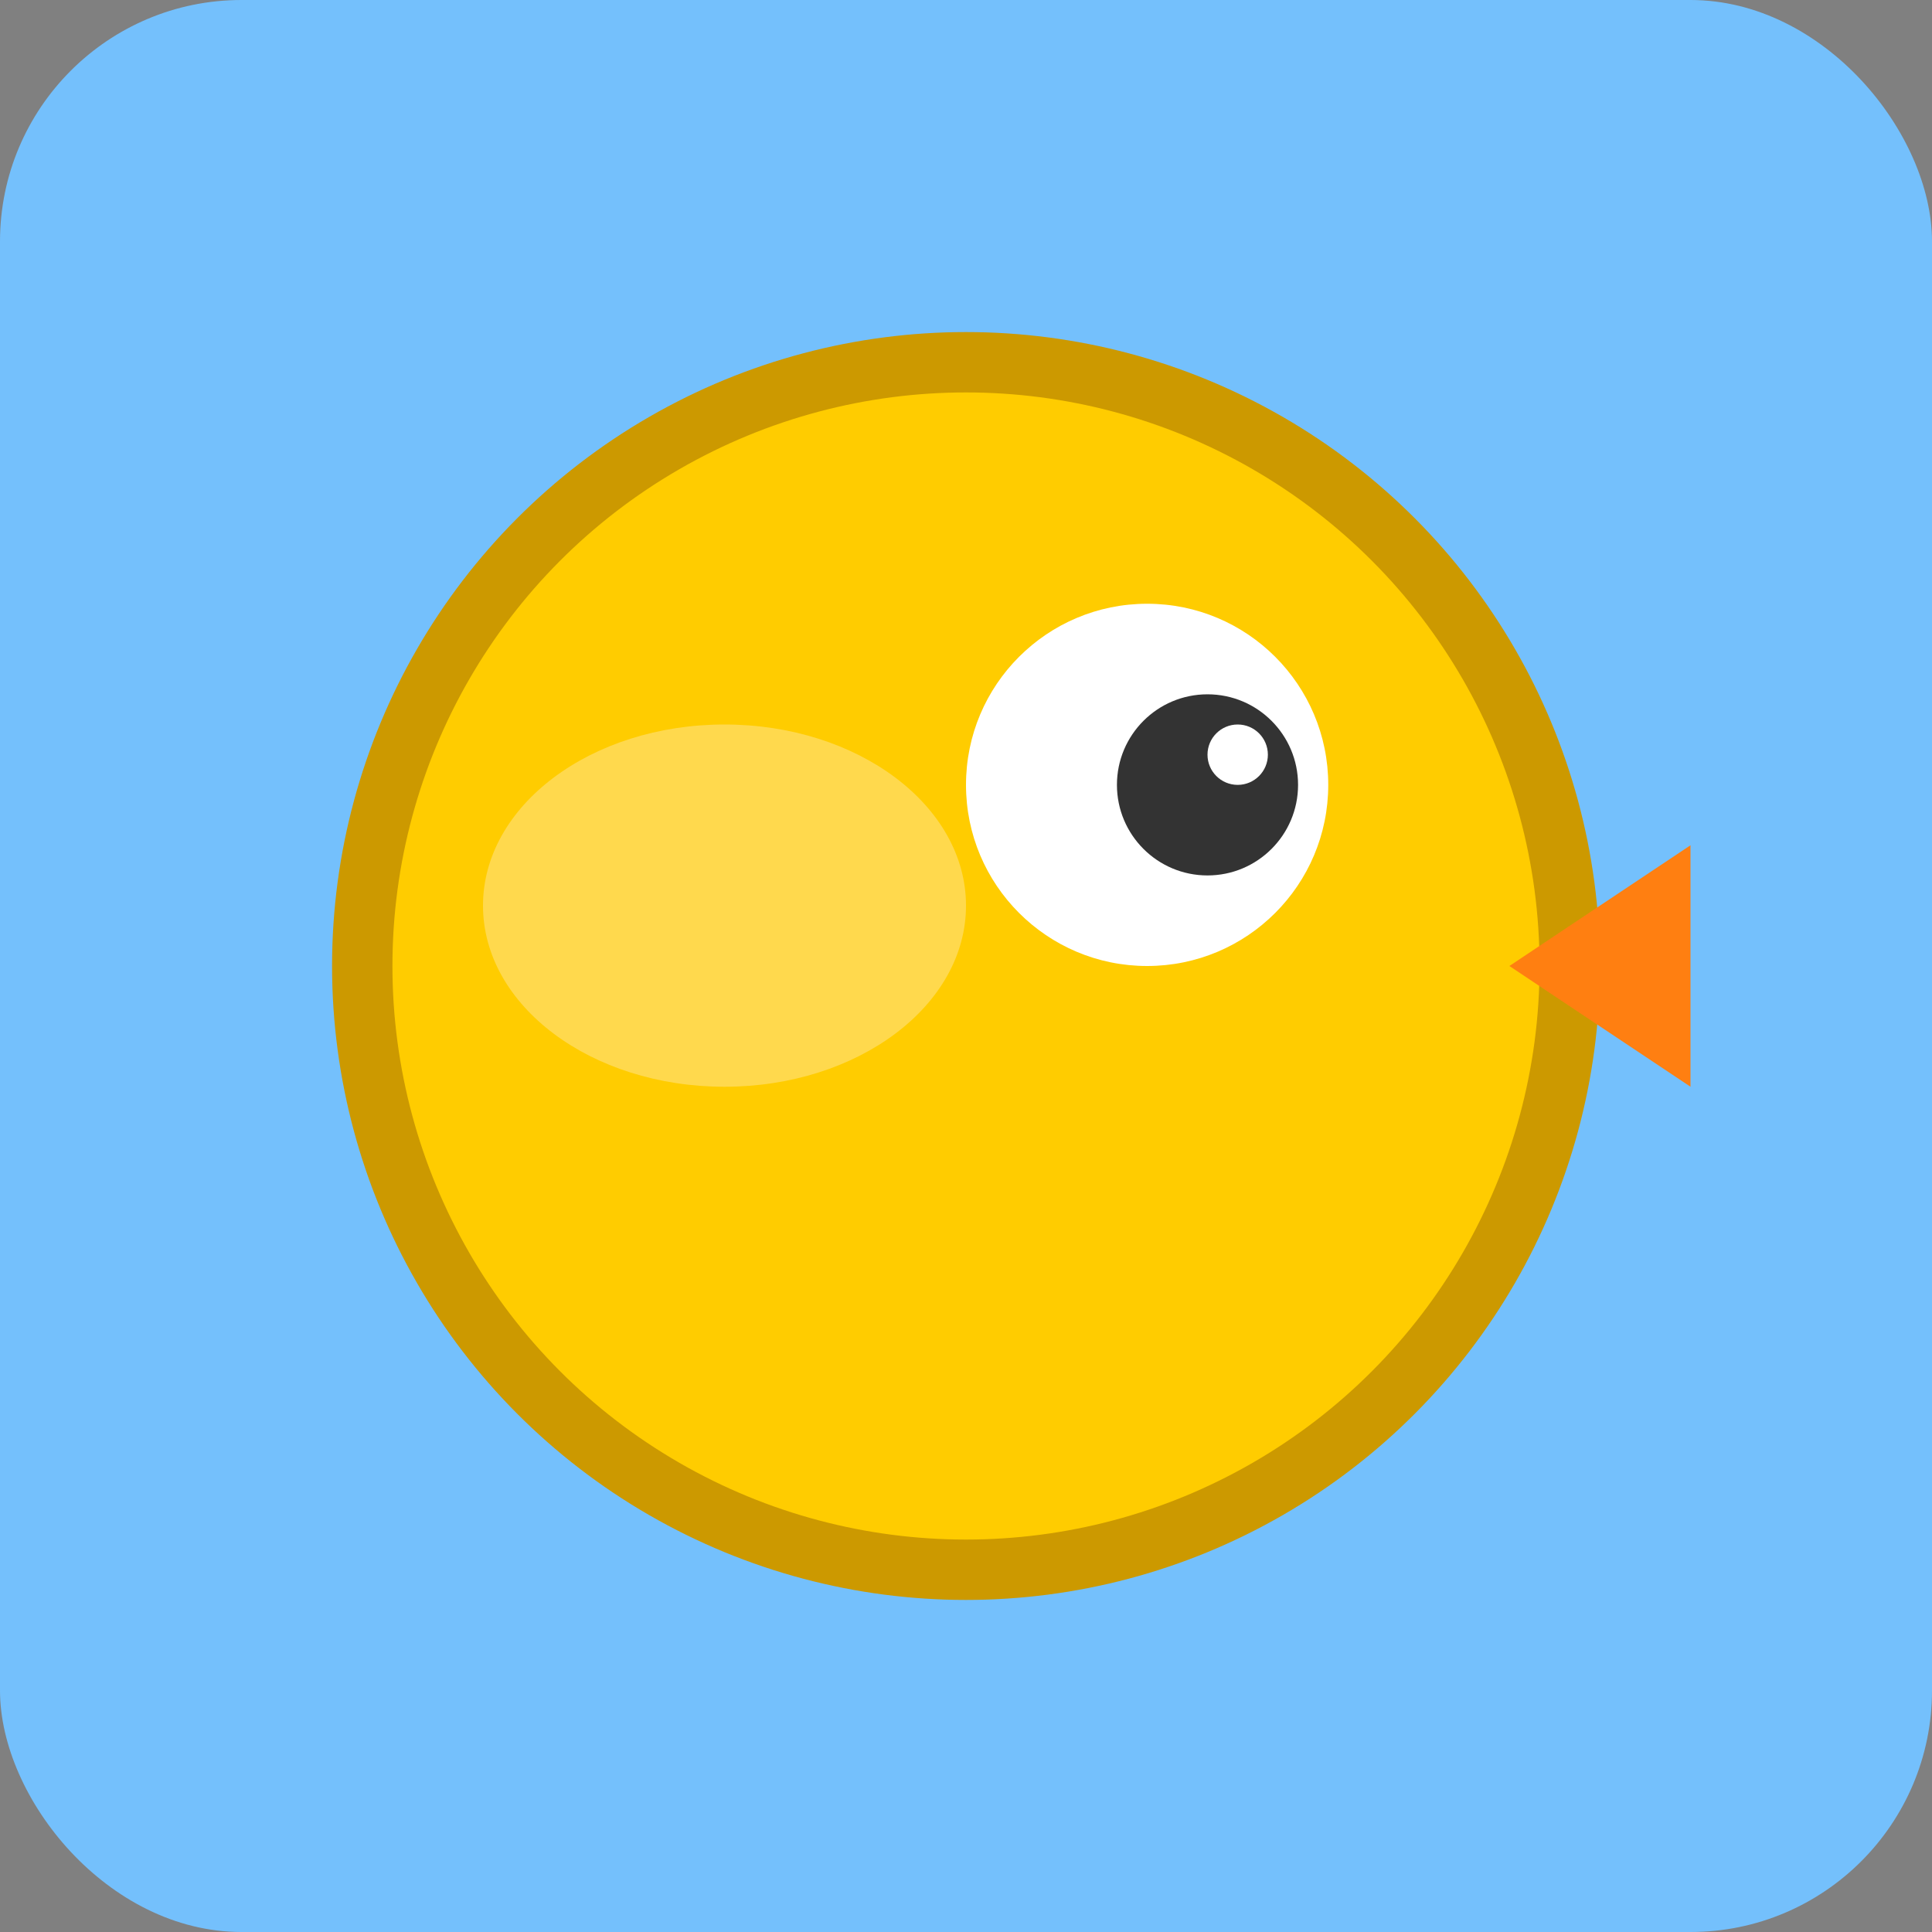
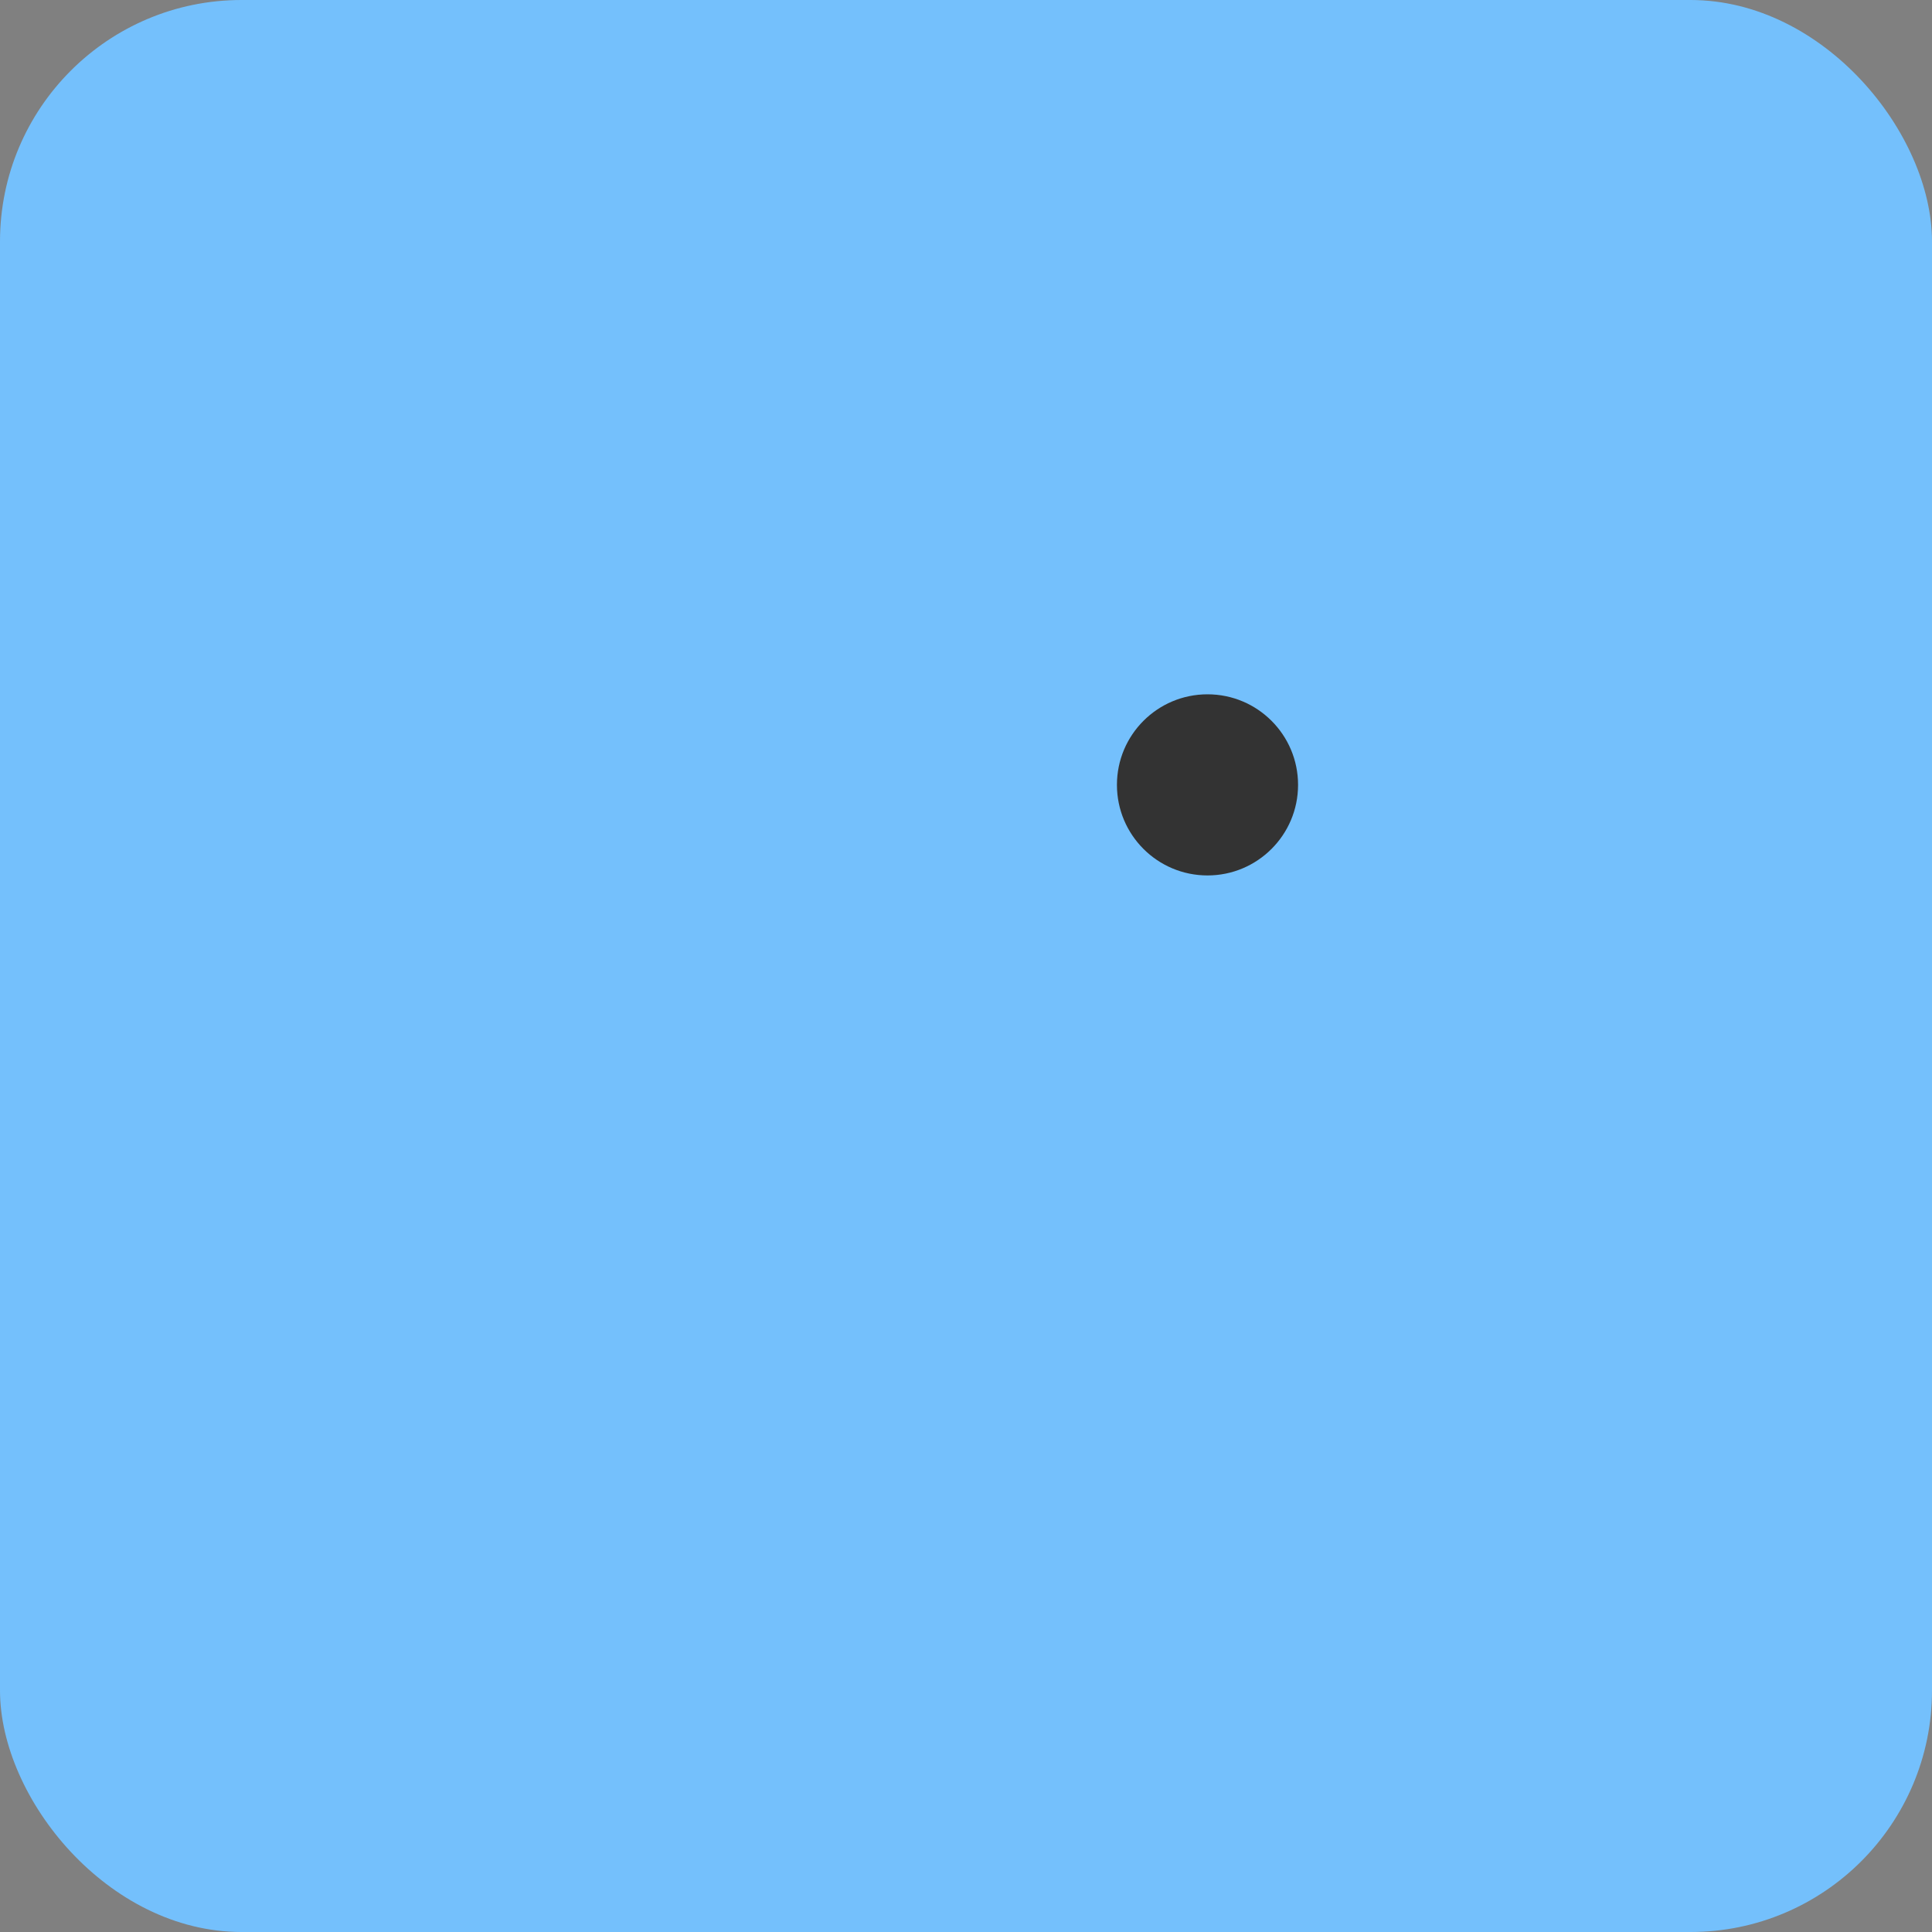
<svg xmlns="http://www.w3.org/2000/svg" width="32" height="32" viewBox="0 0 32 32">
  <rect x="0" y="0" width="32" height="32" fill="#808080" stroke="none" />
  <rect width="32" height="32" fill="#74c0fc" rx="4" />
-   <circle cx="16" cy="16" r="10" fill="#ffcc00" stroke="#cc9900" stroke-width="1" />
-   <ellipse cx="12" cy="15" rx="4" ry="3" fill="#ffd94d" />
-   <circle cx="19" cy="13" r="3" fill="white" />
  <circle cx="20" cy="13" r="1.5" fill="#333" />
-   <circle cx="20.5" cy="12.5" r="0.5" fill="white" />
-   <polygon points="25,16 28,14 28,18" fill="#ff7f11" />
</svg>